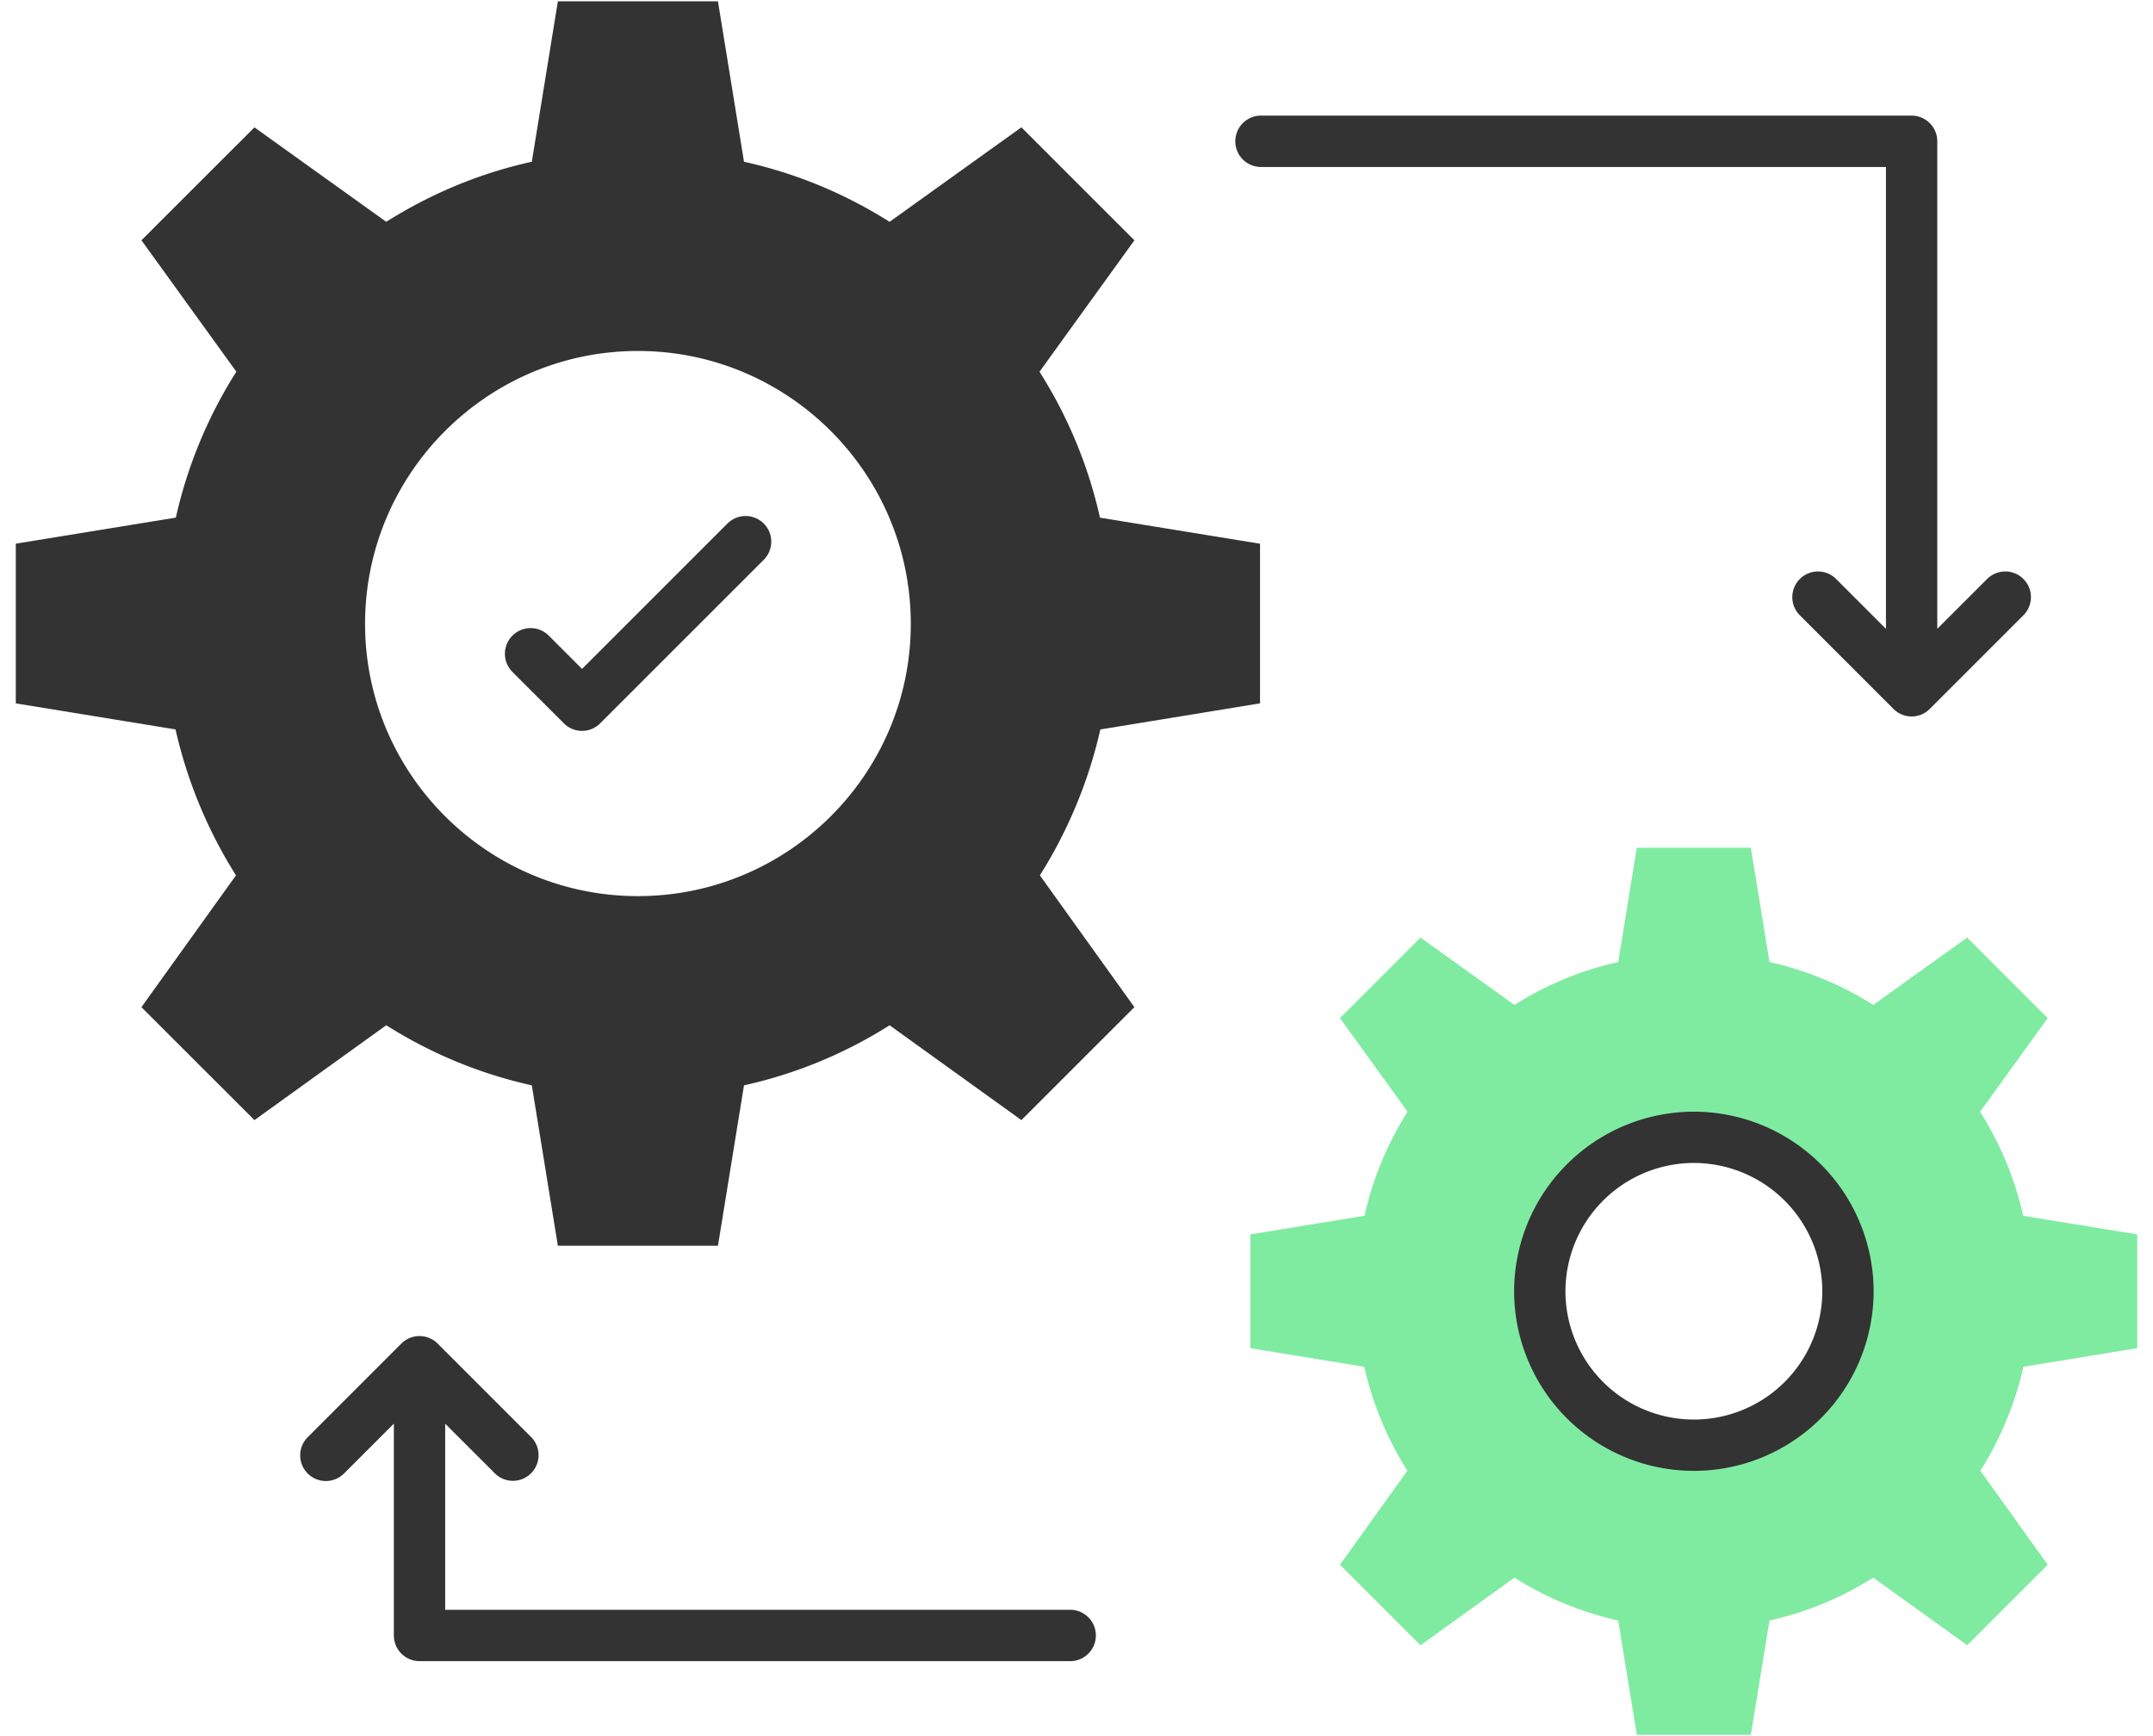
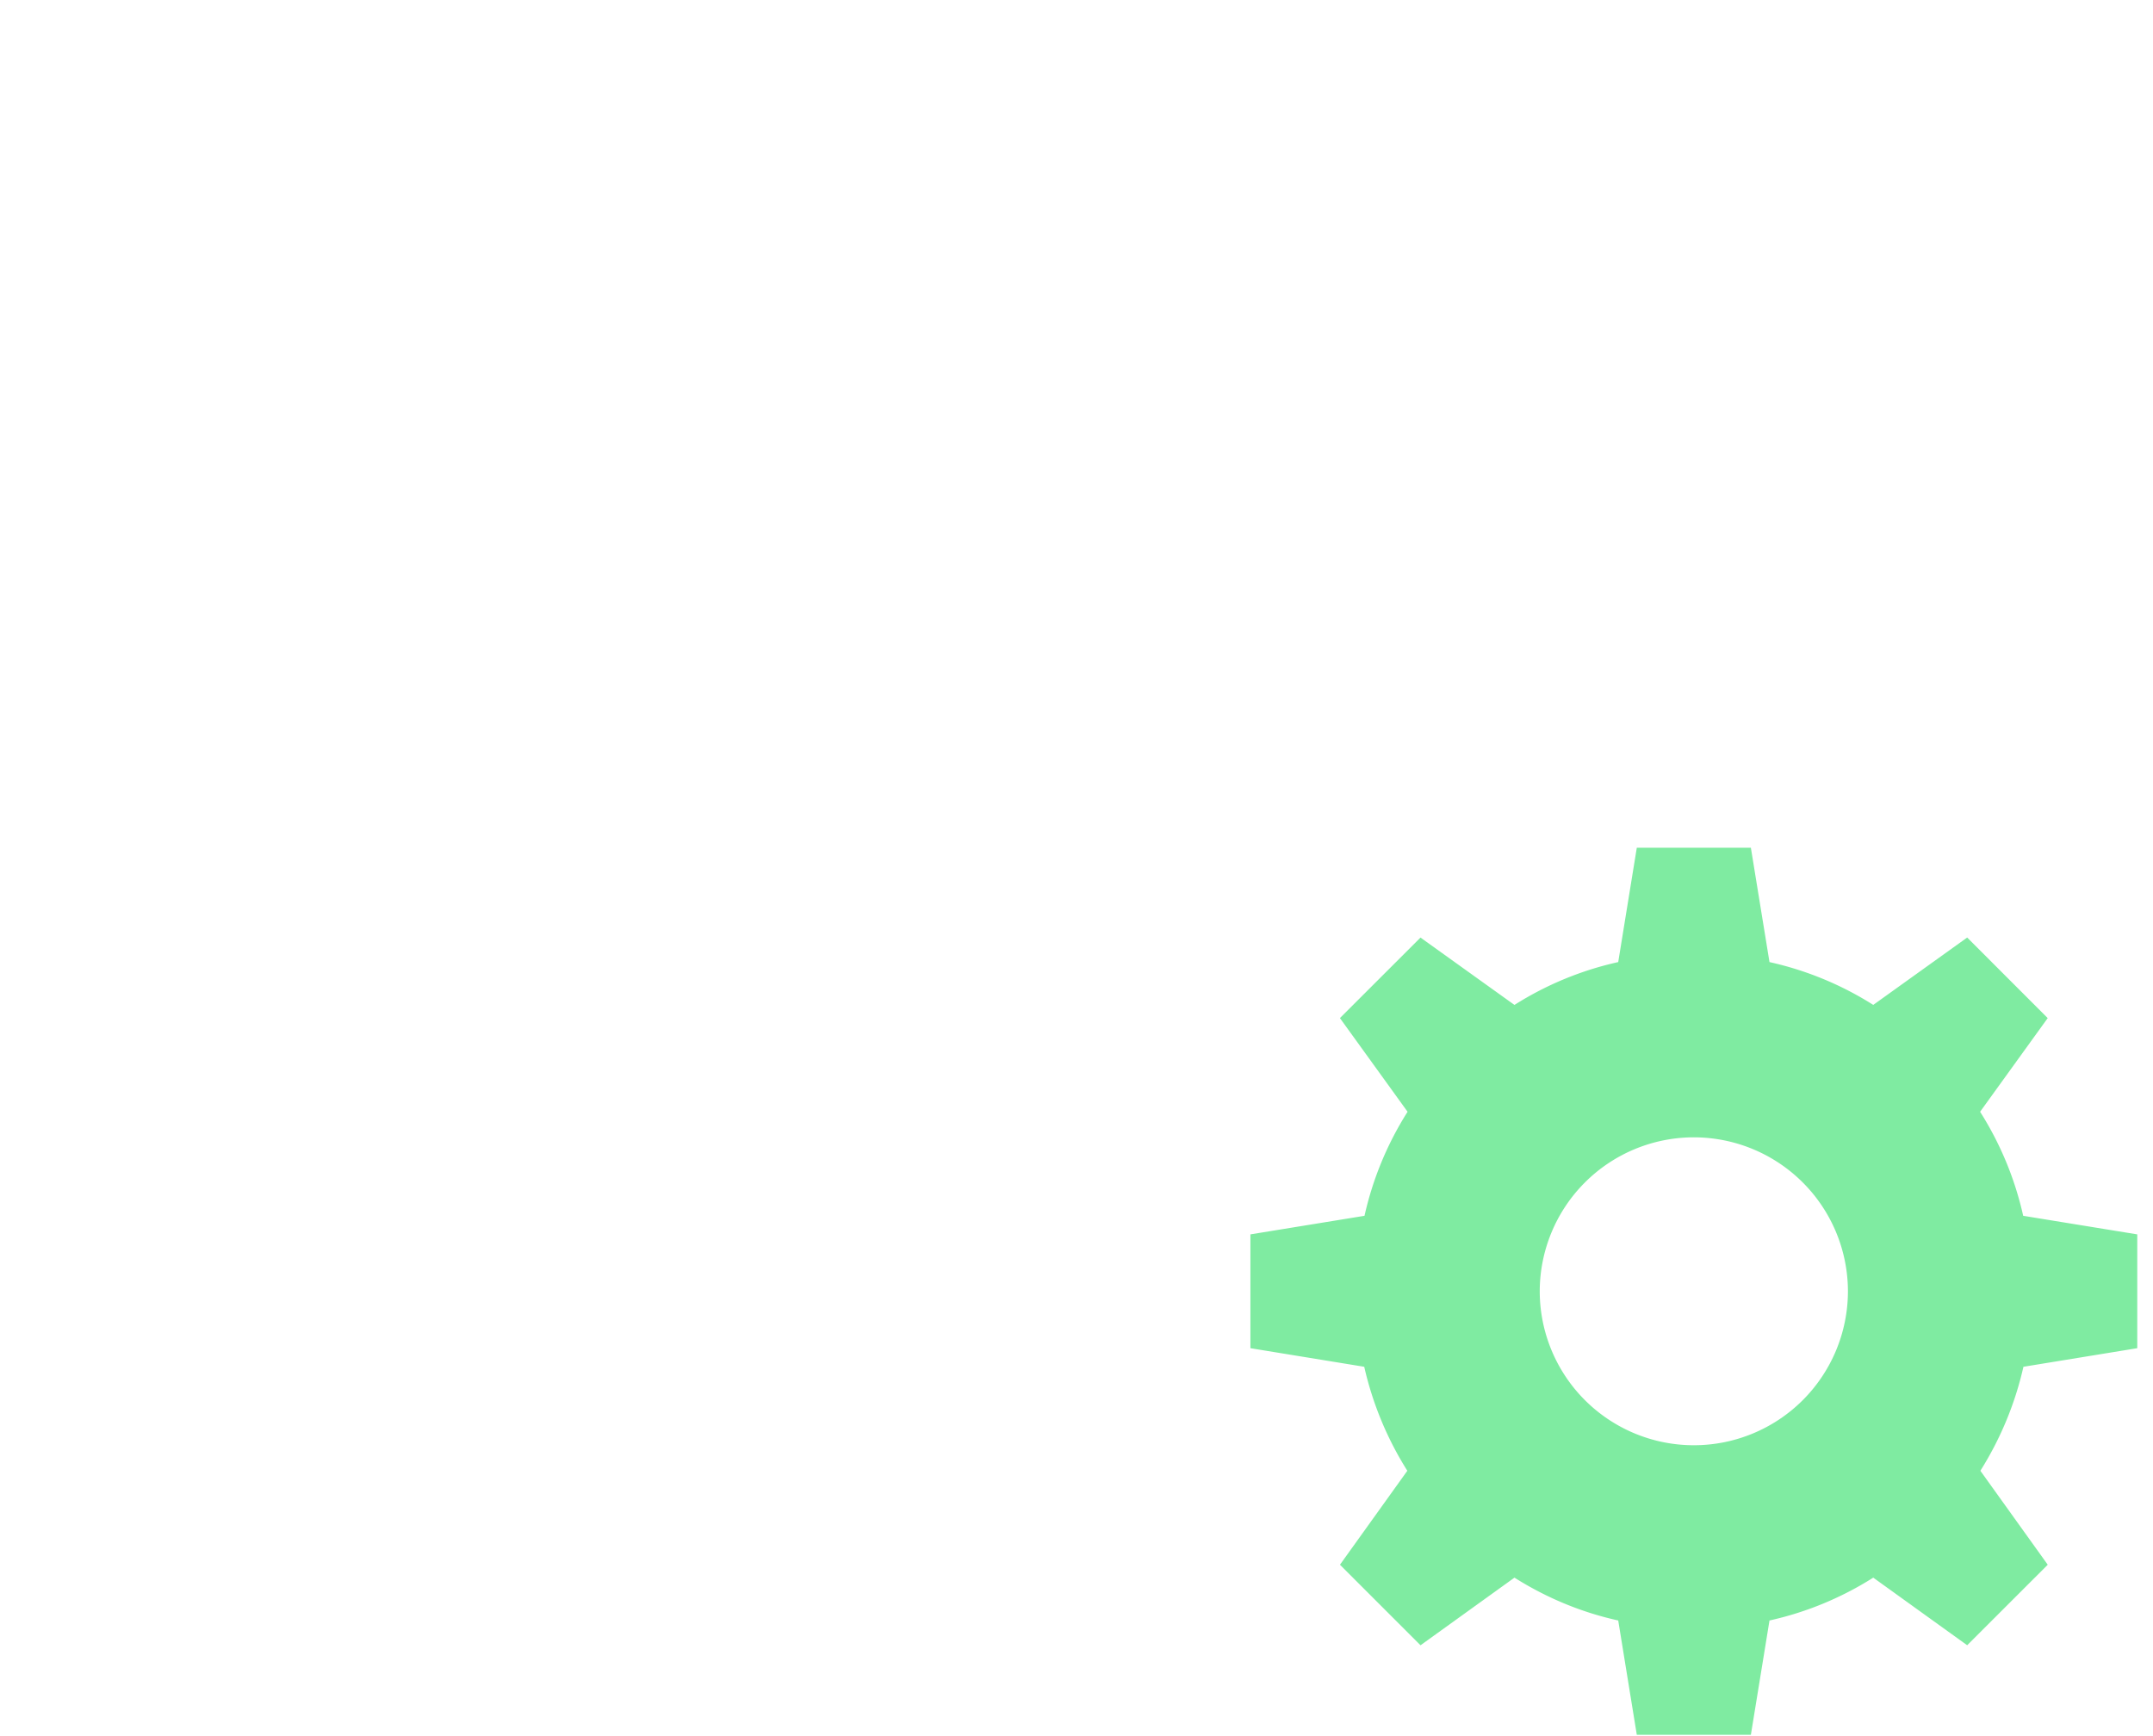
<svg xmlns="http://www.w3.org/2000/svg" width="62" height="50" fill="none">
-   <path d="M36.285 20.258v-4.599l-4.609-.75a13.228 13.228 0 00-1.741-4.203l2.732-3.785-3.254-3.254-3.796 2.722a13.148 13.148 0 00-4.192-1.731l-.75-4.62h-4.61l-.75 4.62c-1.512.333-2.92.928-4.192 1.73l-3.796-2.72L4.073 6.92l2.733 3.785a13.224 13.224 0 00-1.742 4.202l-4.609.751v4.599l4.599.75c.344 1.513.938 2.93 1.741 4.203l-2.722 3.796 3.254 3.253 3.796-2.732a13.15 13.15 0 004.192 1.731l.75 4.62h4.61l.75-4.62a13.151 13.151 0 004.193-1.73l3.795 2.731 3.254-3.253-2.722-3.796a13.467 13.467 0 001.742-4.202l4.598-.751zm-17.915 6.29c-4.737 0-8.596-3.845-8.596-8.582 0-4.752 3.859-8.597 8.596-8.597s8.596 3.845 8.596 8.597c0 4.737-3.859 8.581-8.596 8.581z" fill="#333" />
  <path d="M61.547 38.828V35.55l-3.285-.535a9.432 9.432 0 00-1.241-2.996l1.947-2.698-2.319-2.32-2.705 1.94a9.374 9.374 0 00-2.988-1.233l-.536-3.293h-3.285l-.535 3.293a9.372 9.372 0 00-2.988 1.234l-2.706-1.94-2.32 2.319 1.948 2.698a9.429 9.429 0 00-1.24 2.996l-3.286.535v3.278l3.278.535a9.605 9.605 0 001.241 2.995l-1.94 2.706 2.32 2.32 2.705-1.948c.907.572 1.91.996 2.988 1.234l.535 3.292h3.285l.536-3.292a9.374 9.374 0 002.988-1.234l2.705 1.947 2.32-2.319-1.94-2.706a9.602 9.602 0 001.24-2.995l3.278-.535zm-12.77 2.795a4.438 4.438 0 01-4.437-4.43 4.44 4.44 0 014.438-4.438 4.44 4.44 0 014.437 4.438 4.438 4.438 0 01-4.437 4.43z" fill="#7FEBA1" />
-   <path d="M18.371 27.286c5.147 0 9.335-4.18 9.335-9.32 0-5.148-4.188-9.336-9.335-9.336-5.148 0-9.336 4.188-9.336 9.336 0 5.14 4.188 9.32 9.336 9.32zm0-17.178c4.332 0 7.857 3.525 7.857 7.858 0 4.324-3.525 7.842-7.857 7.842-4.333 0-7.858-3.518-7.858-7.842 0-4.333 3.525-7.858 7.858-7.858zm30.407 21.908a5.182 5.182 0 00-5.176 5.177 5.178 5.178 0 005.176 5.168 5.178 5.178 0 005.177-5.168 5.182 5.182 0 00-5.177-5.177zm0 8.867a3.698 3.698 0 01-3.698-3.69 3.703 3.703 0 013.698-3.7 3.703 3.703 0 013.699 3.7 3.698 3.698 0 01-3.7 3.69zM55.05 3.33H36.286a.74.74 0 000 1.479H54.31V18.11l-1.428-1.428a.739.739 0 10-1.045 1.045l2.69 2.69a.736.736 0 001.044 0l2.69-2.69a.739.739 0 10-1.045-1.045l-1.428 1.428V4.07a.739.739 0 00-.739-.74zm-40.802 39.1a.736.736 0 001.045 0 .739.739 0 000-1.045l-2.69-2.69a.739.739 0 00-1.045 0l-2.69 2.69a.739.739 0 101.046 1.044l1.428-1.428v6.1a.74.74 0 00.739.74h18.764a.74.74 0 000-1.479H12.82v-5.36l1.428 1.427z" fill="#333" />
-   <path d="M16.238 20.832a.736.736 0 001.045 0l4.703-4.702a.739.739 0 10-1.045-1.045l-4.18 4.18-.958-.959a.739.739 0 10-1.046 1.046l1.481 1.48z" fill="#333" />
</svg>